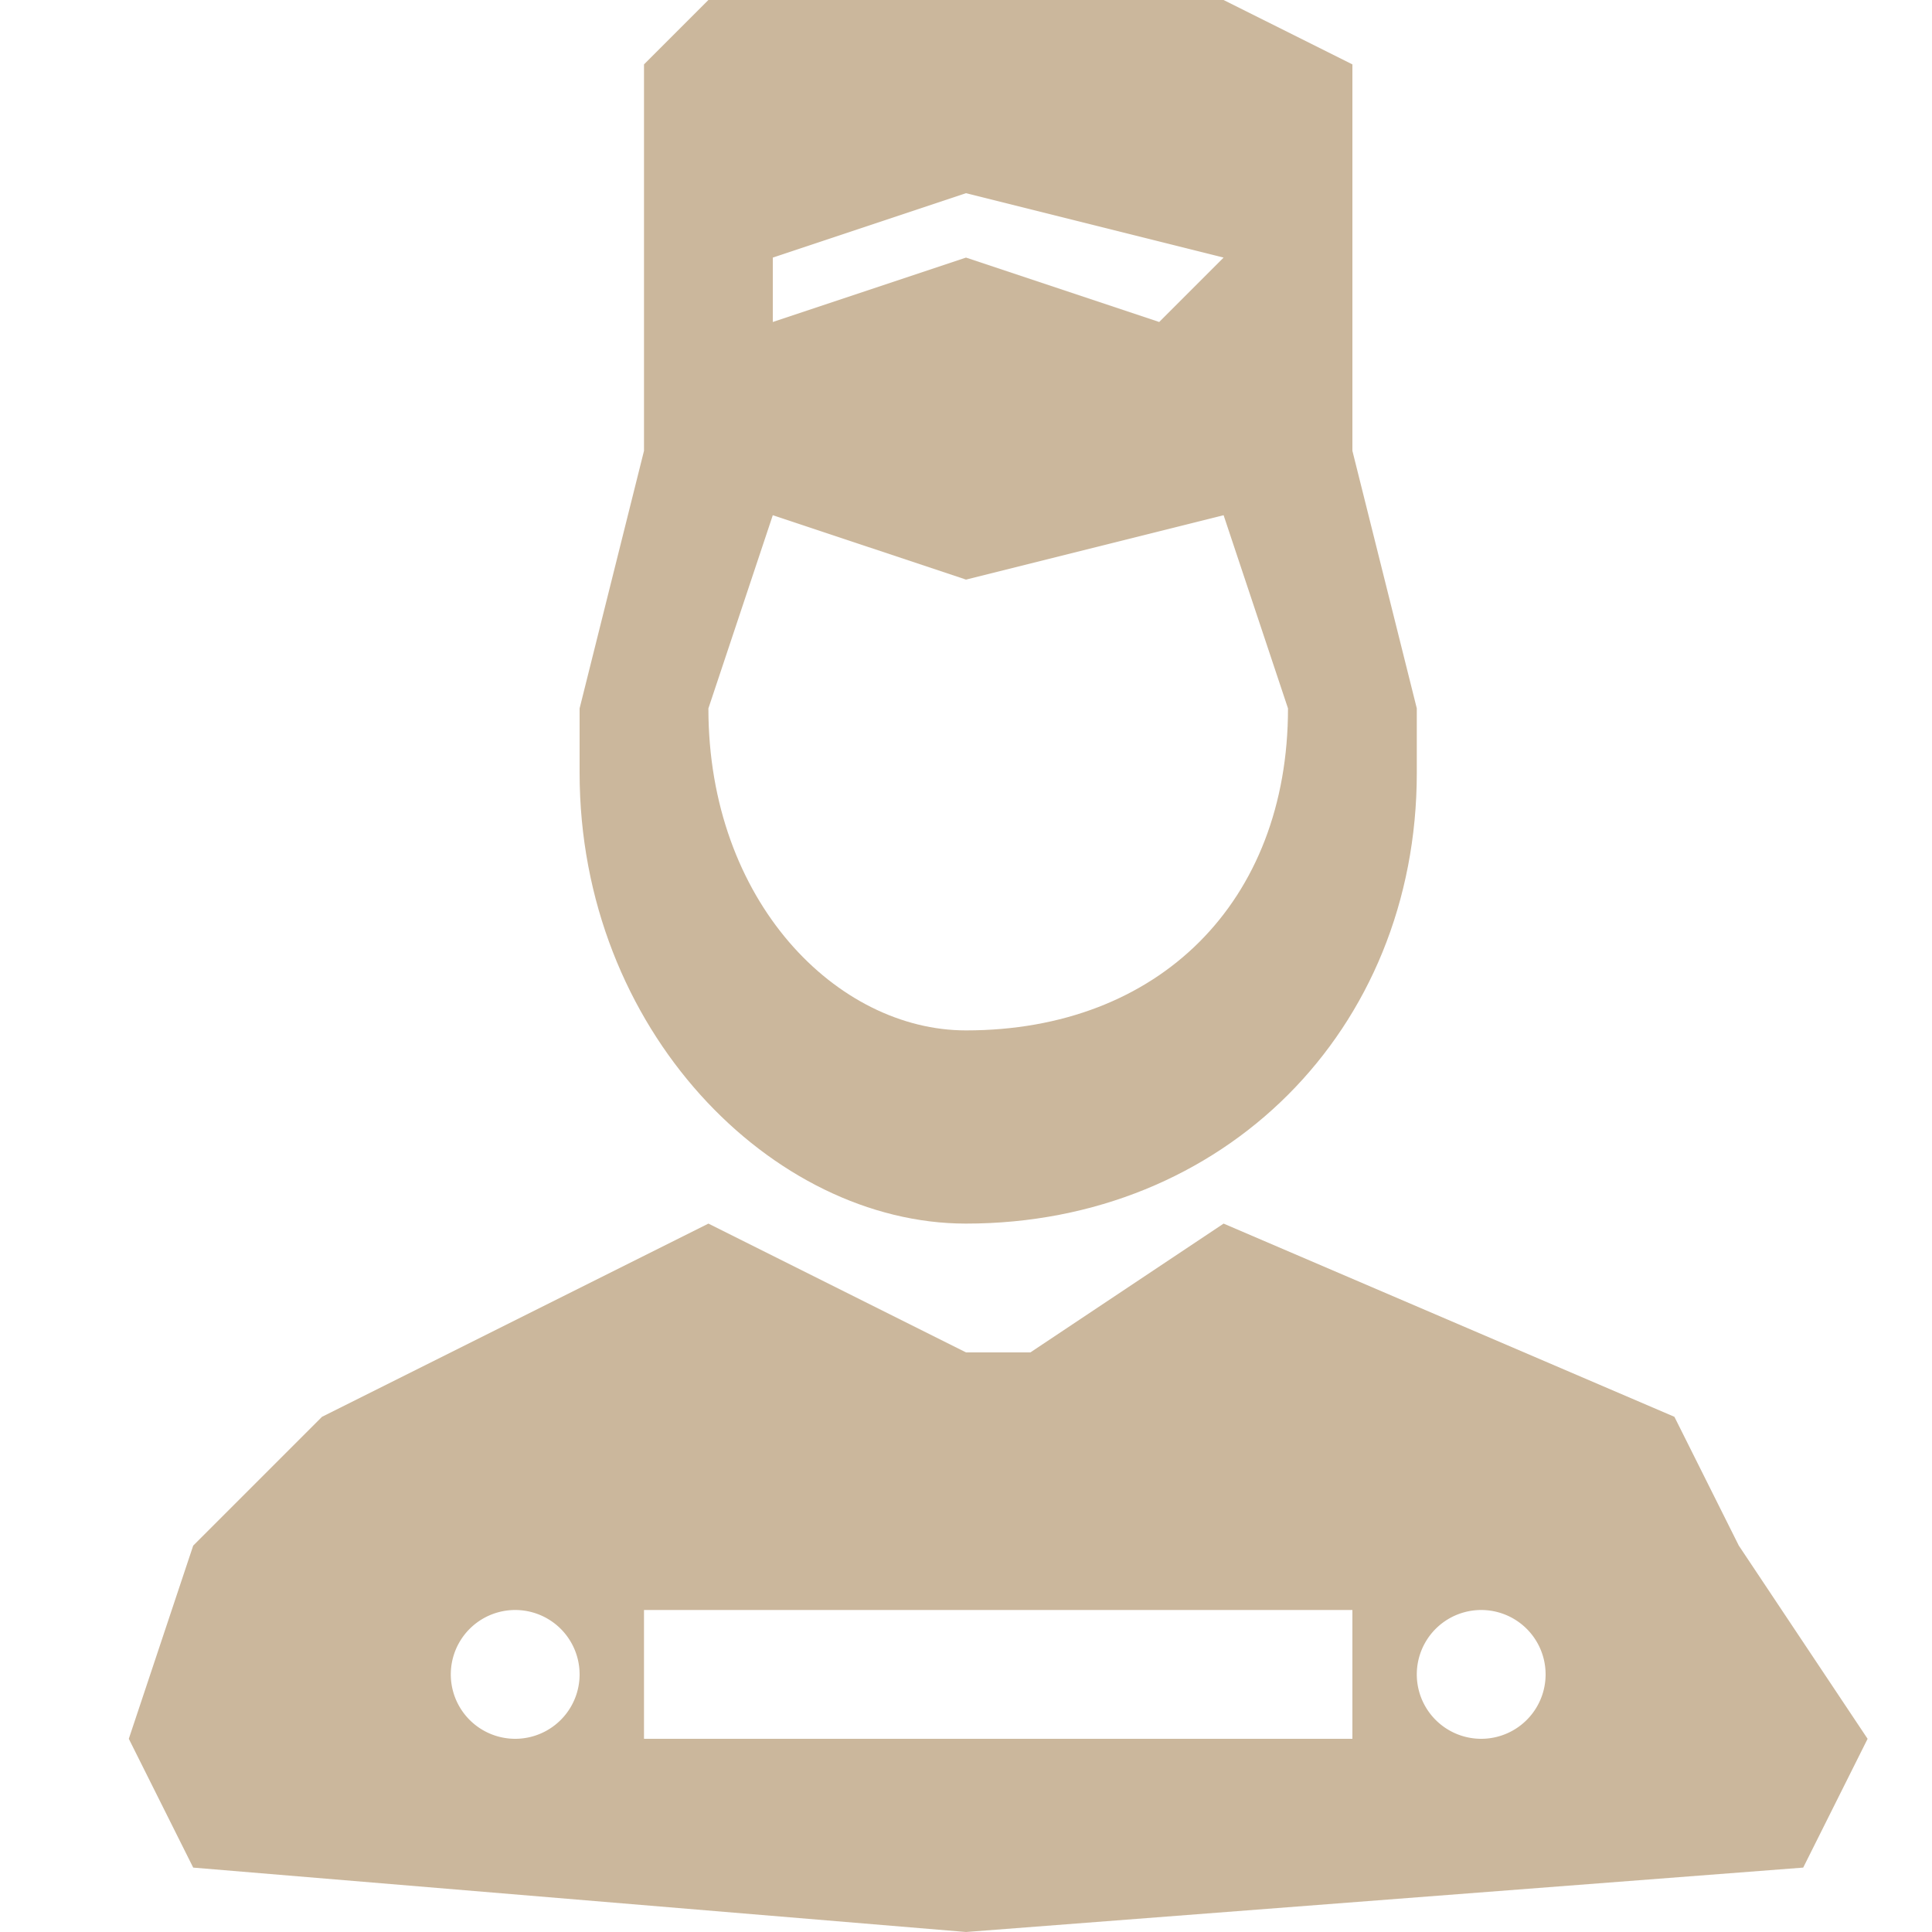
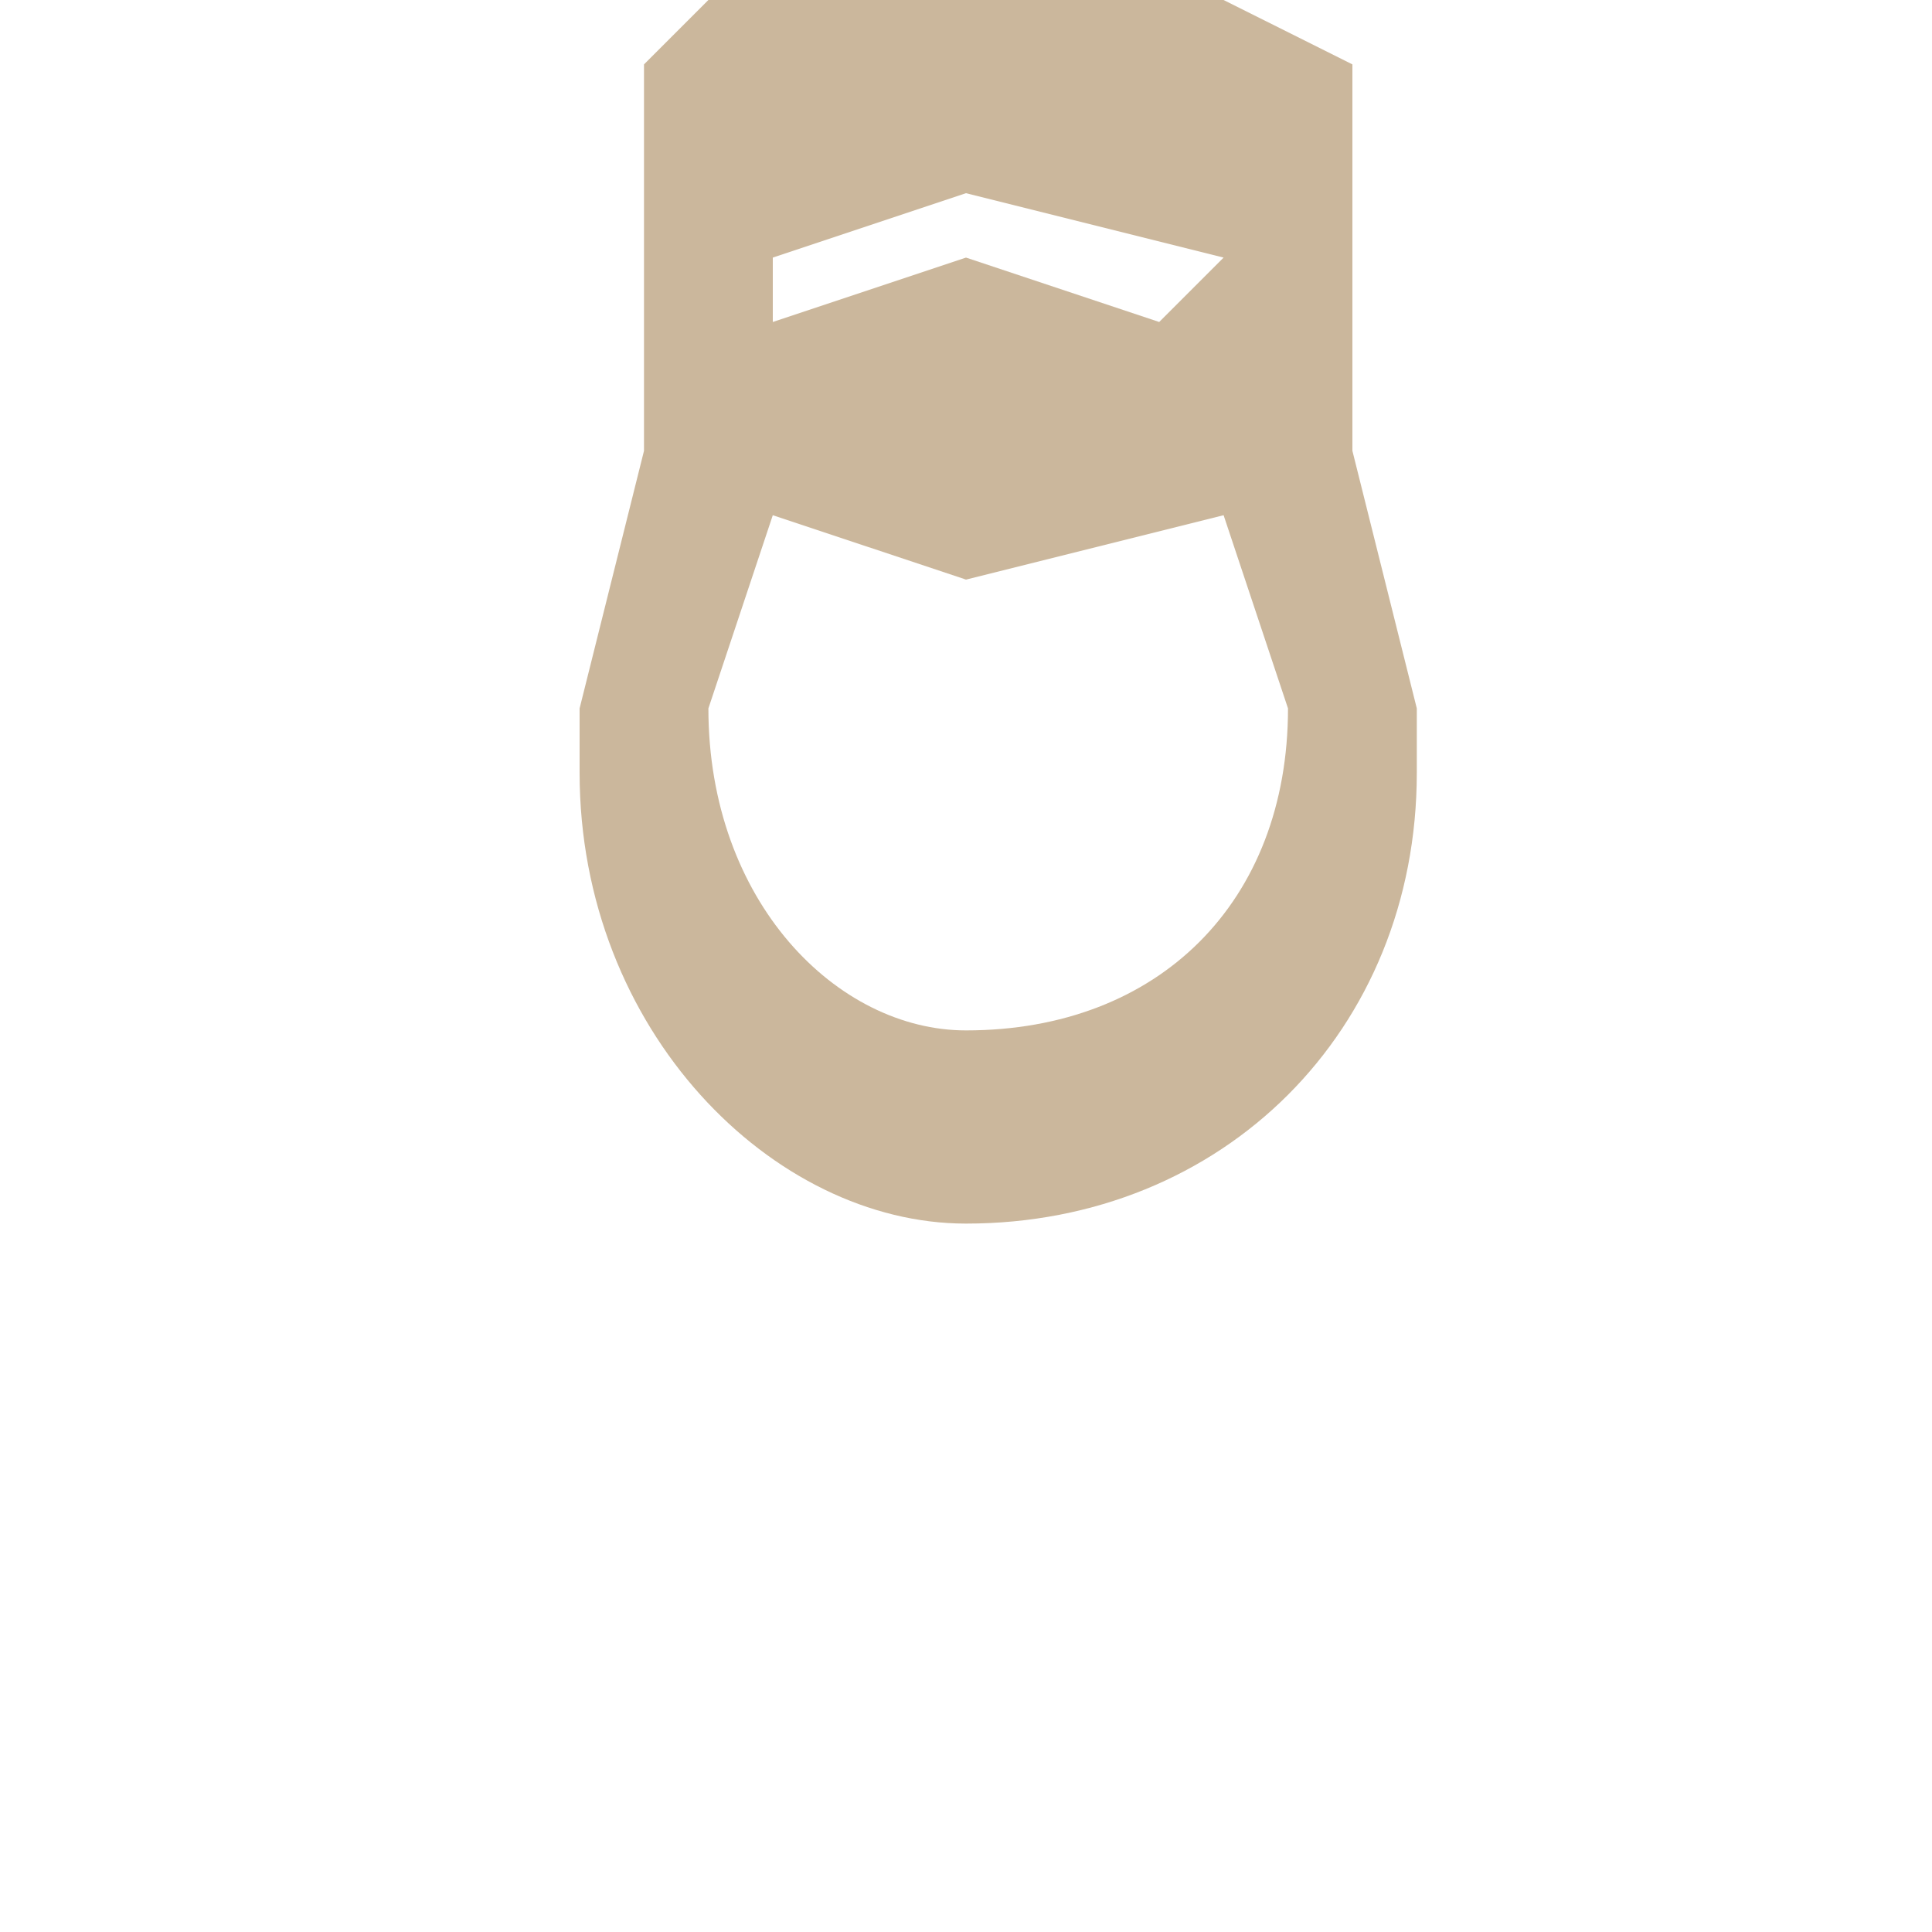
<svg xmlns="http://www.w3.org/2000/svg" fill="none" viewBox="0 0 30 30">
-   <path fill="#CBB79C" fillRule="evenodd" d="m12 8 3 1 4-1 1 3c0 3-2 5-5 5-2 0-4-2-4-5l1-3Zm3-5 4 1-1 1-3-1-3 1V4l3-1Zm-4-3-1 1v6l-1 4v1c0 4 3 7 6 7 4 0 7-3 7-7v-1l-1-4V1l-2-1h-8Z" clipRule="evenodd" />
-   <path fill="#CBB79C" d="M23 25a1 1 0 1 1 0 2 1 1 0 0 1 0-2ZM8 25a1 1 0 1 1 0 2 1 1 0 0 1 0-2Zm2 0h11v2H10v-2Zm9-6-3 2h-1l-4-2-6 3-2 2-1 3 1 2 12 1 13-1 1-2-2-3-1-2-7-3Z" />
+   <path fill="#CBB79C" fillRule="evenodd" d="m12 8 3 1 4-1 1 3c0 3-2 5-5 5-2 0-4-2-4-5l1-3Zm3-5 4 1-1 1-3-1-3 1V4l3-1m-4-3-1 1v6l-1 4v1c0 4 3 7 6 7 4 0 7-3 7-7v-1l-1-4V1l-2-1h-8Z" clipRule="evenodd" />
</svg>